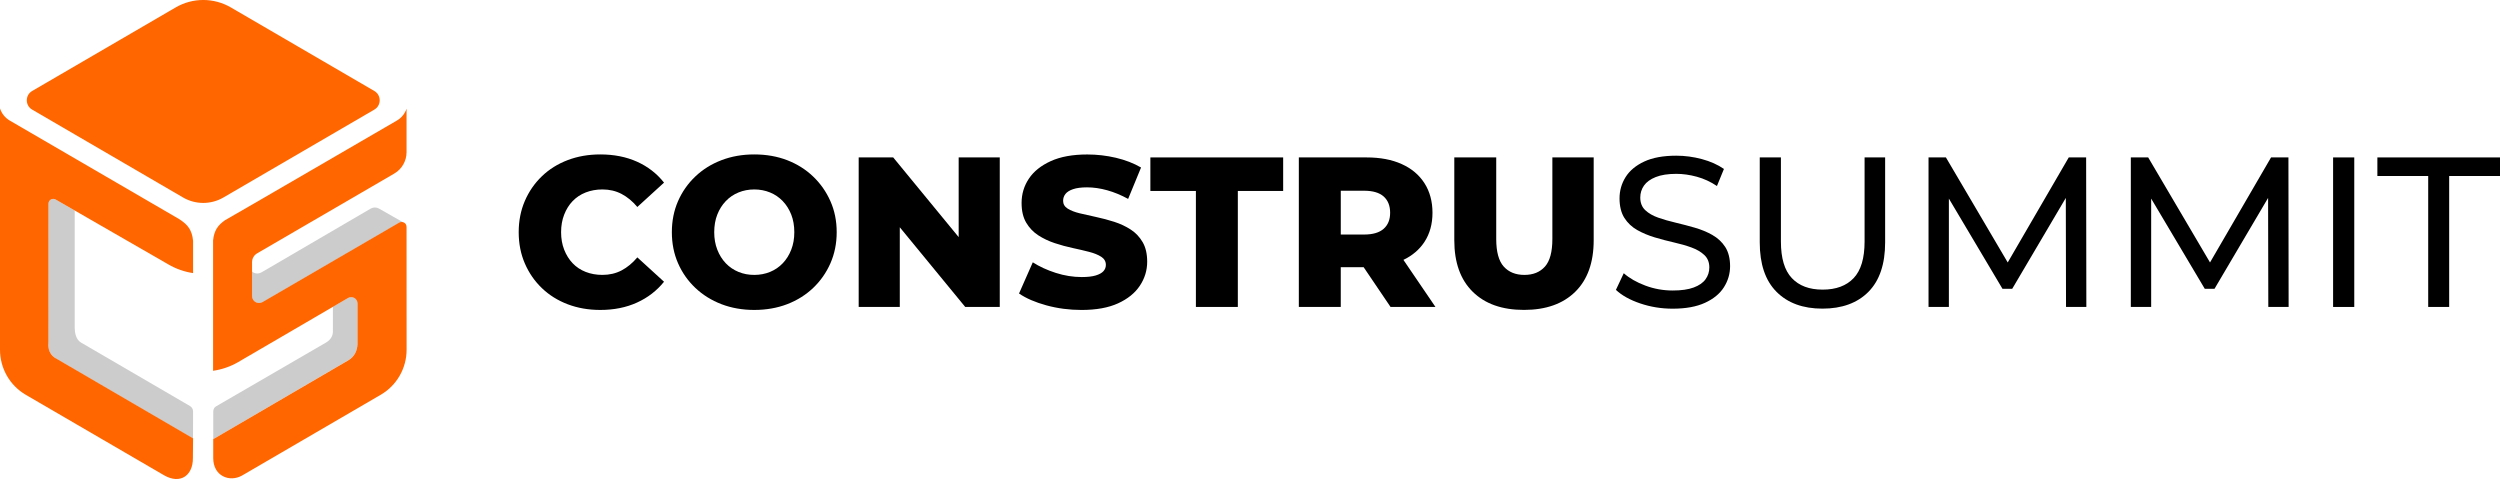
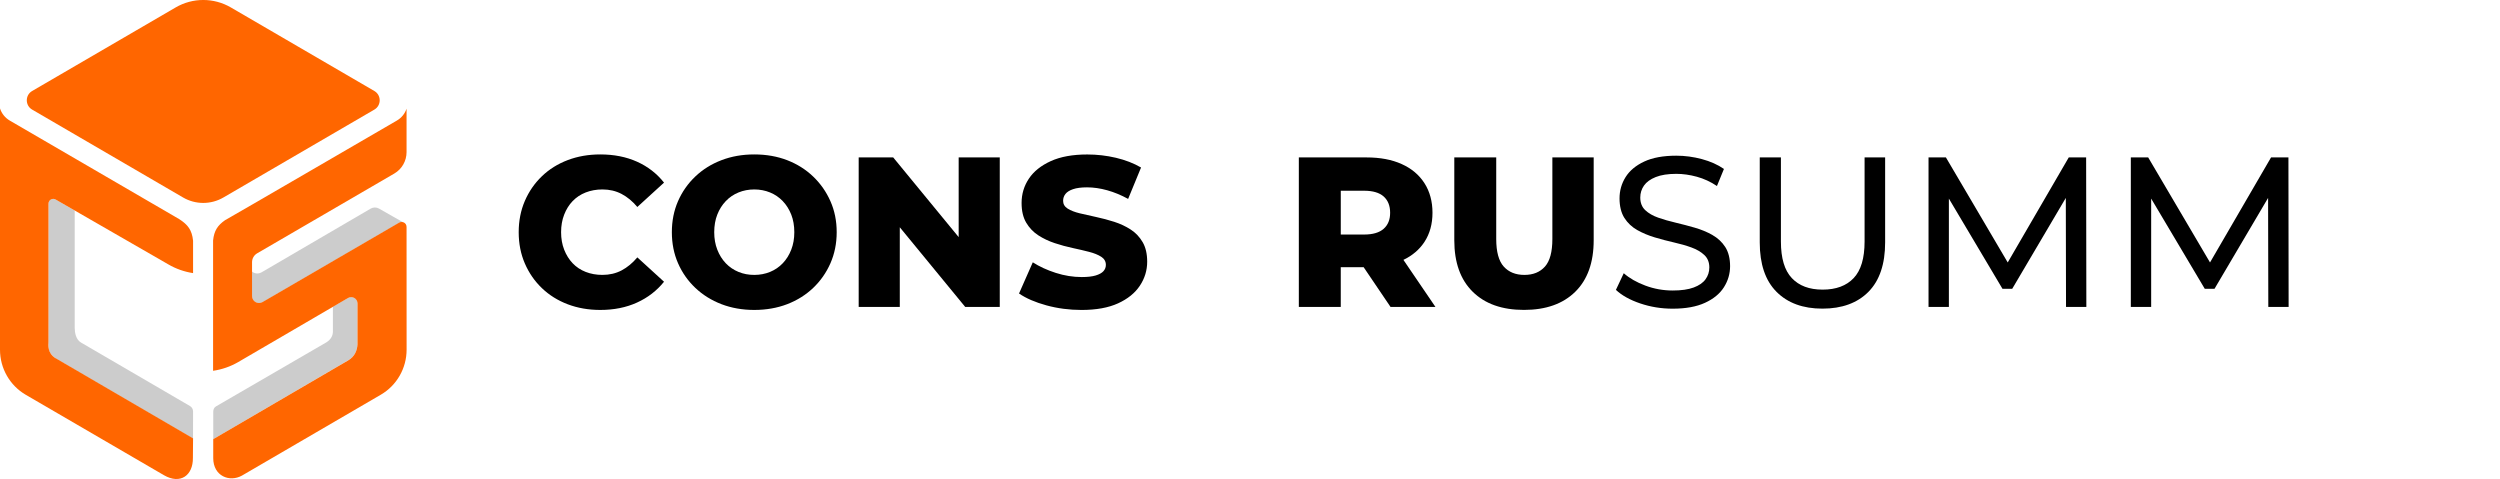
<svg xmlns="http://www.w3.org/2000/svg" width="167" height="32" viewBox="0 0 167 32" fill="none">
  <g clip-path="url(#clip0_2180_706)">
    <path d="M38.253 13.434C38.493 13.182 38.783 12.99 39.123 12.856C39.464 12.723 39.836 12.655 40.241 12.655C40.713 12.655 41.139 12.755 41.521 12.955C41.902 13.155 42.254 13.445 42.574 13.826L44.357 12.199C43.875 11.59 43.274 11.124 42.552 10.801C41.83 10.477 41.013 10.316 40.098 10.316C39.315 10.316 38.59 10.442 37.925 10.694C37.261 10.946 36.684 11.306 36.2 11.772C35.714 12.238 35.334 12.787 35.06 13.42C34.787 14.053 34.649 14.75 34.649 15.51C34.649 16.27 34.785 16.967 35.06 17.6C35.334 18.233 35.713 18.782 36.2 19.248C36.686 19.714 37.261 20.074 37.925 20.326C38.59 20.578 39.314 20.704 40.098 20.704C41.013 20.704 41.832 20.54 42.552 20.211C43.274 19.884 43.875 19.419 44.357 18.82L42.574 17.193C42.254 17.573 41.902 17.863 41.521 18.064C41.139 18.264 40.711 18.363 40.241 18.363C39.836 18.363 39.462 18.297 39.123 18.163C38.783 18.03 38.493 17.837 38.253 17.585C38.013 17.333 37.824 17.03 37.687 16.679C37.549 16.328 37.481 15.937 37.481 15.509C37.481 15.08 37.549 14.691 37.687 14.338C37.823 13.987 38.011 13.684 38.253 13.432V13.434Z" fill="black" />
    <path d="M54.319 11.793C53.829 11.323 53.25 10.959 52.585 10.701C51.92 10.445 51.186 10.316 50.385 10.316C49.584 10.316 48.862 10.445 48.192 10.701C47.522 10.957 46.94 11.321 46.444 11.793C45.949 12.264 45.564 12.814 45.291 13.441C45.017 14.068 44.88 14.758 44.88 15.51C44.88 16.262 45.016 16.951 45.291 17.579C45.564 18.208 45.949 18.756 46.444 19.227C46.94 19.697 47.522 20.061 48.192 20.319C48.861 20.575 49.593 20.704 50.385 20.704C51.178 20.704 51.92 20.575 52.585 20.319C53.25 20.063 53.828 19.7 54.319 19.234C54.809 18.768 55.194 18.219 55.473 17.586C55.75 16.953 55.891 16.262 55.891 15.51C55.891 14.758 55.752 14.069 55.473 13.441C55.195 12.812 54.811 12.264 54.319 11.793ZM52.855 16.68C52.717 17.032 52.53 17.334 52.288 17.586C52.048 17.838 51.765 18.031 51.439 18.164C51.114 18.297 50.761 18.364 50.385 18.364C50.009 18.364 49.657 18.299 49.332 18.164C49.007 18.031 48.724 17.838 48.482 17.586C48.242 17.334 48.053 17.032 47.916 16.68C47.778 16.329 47.71 15.938 47.71 15.51C47.71 15.082 47.778 14.68 47.916 14.333C48.052 13.986 48.241 13.686 48.482 13.434C48.722 13.182 49.005 12.99 49.332 12.856C49.657 12.723 50.009 12.655 50.385 12.655C50.761 12.655 51.114 12.723 51.439 12.856C51.764 12.989 52.047 13.182 52.288 13.434C52.529 13.686 52.717 13.986 52.855 14.333C52.991 14.68 53.06 15.072 53.06 15.51C53.06 15.948 52.992 16.328 52.855 16.68Z" fill="black" />
    <path d="M64.039 15.839L59.666 10.516H57.36V20.504H60.106V15.181L64.477 20.504H66.784V10.516H64.039V15.839Z" fill="black" />
    <path d="M75.528 15.332C75.198 15.118 74.833 14.947 74.432 14.818C74.031 14.69 73.629 14.583 73.23 14.498C72.828 14.412 72.461 14.329 72.126 14.249C71.791 14.168 71.522 14.062 71.32 13.935C71.117 13.806 71.016 13.633 71.016 13.414C71.016 13.243 71.067 13.091 71.171 12.958C71.275 12.825 71.445 12.717 71.68 12.637C71.916 12.556 72.227 12.515 72.615 12.515C73.048 12.515 73.496 12.58 73.958 12.709C74.421 12.838 74.887 13.029 75.359 13.287L76.222 11.19C75.732 10.904 75.173 10.689 74.546 10.54C73.918 10.393 73.28 10.319 72.629 10.319C71.657 10.319 70.846 10.466 70.195 10.761C69.544 11.057 69.055 11.446 68.731 11.932C68.406 12.418 68.242 12.959 68.242 13.559C68.242 14.092 68.346 14.531 68.553 14.879C68.76 15.226 69.029 15.507 69.359 15.72C69.69 15.934 70.055 16.108 70.456 16.241C70.857 16.374 71.257 16.483 71.658 16.568C72.059 16.654 72.424 16.739 72.755 16.825C73.085 16.91 73.353 17.019 73.561 17.152C73.768 17.285 73.872 17.466 73.872 17.694C73.872 17.856 73.818 17.996 73.71 18.115C73.602 18.234 73.43 18.329 73.194 18.401C72.957 18.472 72.647 18.507 72.259 18.507C71.683 18.507 71.106 18.415 70.525 18.229C69.945 18.043 69.433 17.807 68.99 17.523L68.071 19.606C68.543 19.93 69.154 20.194 69.904 20.399C70.653 20.603 71.433 20.705 72.245 20.705C73.227 20.705 74.04 20.558 74.686 20.263C75.331 19.968 75.817 19.576 76.143 19.085C76.468 18.596 76.632 18.061 76.632 17.48C76.632 16.956 76.531 16.521 76.328 16.174C76.125 15.826 75.859 15.546 75.528 15.332Z" fill="black" />
-     <path d="M76.845 12.756H79.886V20.504H82.687V12.756H85.715V10.516H76.845V12.756Z" fill="black" />
    <path d="M95.153 16.16C95.511 15.612 95.69 14.964 95.69 14.212C95.69 13.46 95.511 12.793 95.153 12.236C94.795 11.678 94.287 11.253 93.632 10.959C92.976 10.663 92.195 10.516 91.29 10.516H86.762V20.505H89.563V17.851H91.093L92.889 20.505H95.889L93.748 17.359C94.347 17.072 94.816 16.673 95.153 16.16ZM92.43 13.127C92.717 13.383 92.861 13.746 92.861 14.212C92.861 14.678 92.717 15.026 92.43 15.282C92.142 15.538 91.705 15.667 91.121 15.667H89.564V12.741H91.121C91.705 12.741 92.141 12.87 92.43 13.126V13.127Z" fill="black" />
    <path d="M103.698 15.966C103.698 16.823 103.533 17.436 103.203 17.807C102.873 18.178 102.416 18.364 101.83 18.364C101.244 18.364 100.785 18.178 100.45 17.807C100.116 17.436 99.948 16.823 99.948 15.966V10.515H97.147V16.052C97.147 17.536 97.557 18.682 98.378 19.49C99.198 20.299 100.339 20.702 101.802 20.702C103.265 20.702 104.405 20.298 105.227 19.49C106.047 18.682 106.458 17.536 106.458 16.052V10.515H103.698V15.966Z" fill="black" />
    <path d="M114.388 15.696C114.035 15.496 113.643 15.335 113.214 15.21C112.785 15.087 112.358 14.975 111.934 14.874C111.509 14.775 111.121 14.663 110.767 14.539C110.413 14.415 110.126 14.249 109.903 14.039C109.681 13.83 109.57 13.549 109.57 13.197C109.57 12.902 109.652 12.636 109.817 12.398C109.983 12.16 110.244 11.97 110.603 11.827C110.961 11.684 111.419 11.613 111.976 11.613C112.419 11.613 112.877 11.677 113.349 11.806C113.821 11.935 114.269 12.142 114.692 12.426L115.159 11.285C114.744 10.999 114.254 10.781 113.687 10.628C113.121 10.476 112.551 10.4 111.976 10.4C111.108 10.4 110.393 10.53 109.833 10.792C109.272 11.054 108.857 11.401 108.587 11.834C108.318 12.266 108.185 12.739 108.185 13.253C108.185 13.767 108.293 14.222 108.51 14.559C108.726 14.897 109.012 15.166 109.366 15.366C109.72 15.566 110.112 15.73 110.541 15.859C110.97 15.987 111.397 16.099 111.82 16.195C112.245 16.29 112.634 16.402 112.988 16.531C113.342 16.659 113.629 16.827 113.851 17.037C114.073 17.247 114.183 17.523 114.183 17.865C114.183 18.16 114.098 18.423 113.929 18.657C113.76 18.891 113.495 19.073 113.136 19.206C112.778 19.339 112.31 19.406 111.736 19.406C111.104 19.406 110.495 19.297 109.91 19.078C109.326 18.86 108.844 18.584 108.467 18.251L107.943 19.364C108.339 19.735 108.882 20.037 109.57 20.27C110.259 20.504 110.981 20.62 111.736 20.62C112.603 20.62 113.322 20.49 113.893 20.228C114.463 19.966 114.885 19.619 115.159 19.186C115.432 18.754 115.57 18.285 115.57 17.781C115.57 17.277 115.462 16.83 115.245 16.497C115.028 16.164 114.742 15.898 114.388 15.698V15.696Z" fill="black" />
    <path d="M124.554 16.137C124.554 17.25 124.311 18.064 123.825 18.577C123.339 19.091 122.648 19.347 121.753 19.347C120.857 19.347 120.18 19.091 119.694 18.577C119.208 18.064 118.965 17.25 118.965 16.137V10.515H117.551V16.195C117.551 17.641 117.923 18.74 118.668 19.49C119.414 20.242 120.437 20.617 121.739 20.617C123.041 20.617 124.075 20.242 124.816 19.49C125.556 18.738 125.927 17.641 125.927 16.195V10.515H124.554V16.137Z" fill="black" />
    <path d="M138.193 10.516L134.116 17.532L129.987 10.516H128.826V20.504H130.185V13.266L133.765 19.291H134.416L137.996 13.221L138.01 20.504H139.368L139.354 10.516H138.193Z" fill="black" />
    <path d="M151.706 10.516L147.629 17.532L143.499 10.516H142.339V20.504H143.698V13.266L147.278 19.291H147.929L151.509 13.221L151.523 20.504H152.88L152.867 10.516H151.706Z" fill="black" />
-     <path d="M157.265 10.516H155.851V20.505H157.265V10.516Z" fill="black" />
-     <path d="M158.809 10.516V11.757H162.204V20.504H163.605V11.757H167V10.516H158.809Z" fill="black" />
    <path d="M25.009 6.08L15.423 0.498C14.28 -0.167 12.874 -0.167 11.732 0.498L2.145 6.08C1.672 6.356 1.672 7.045 2.145 7.32L12.226 13.19C13.061 13.678 14.093 13.678 14.928 13.19L25.009 7.32C25.482 7.045 25.482 6.356 25.009 6.08Z" fill="#FF6600" />
    <path d="M3.72 13.329C3.506 13.204 3.24 13.358 3.24 13.607L3.234 22.956C3.251 23.299 3.208 23.574 3.748 23.964C3.831 24.029 12.786 29.236 12.894 29.299L12.897 27.484C12.897 27.335 12.819 27.198 12.692 27.124C11.534 26.449 5.864 23.147 5.407 22.879C5.079 22.688 4.992 22.233 4.99 21.904C4.986 20.053 4.99 14.746 4.99 14.058L3.719 13.326L3.72 13.329Z" fill="#CCCCCC" />
    <path d="M3.709 23.925C3.848 24.013 12.786 29.218 12.894 29.281L12.897 29.283L12.886 30.587C12.9 31.752 12.056 32.382 10.954 31.745C10.776 31.643 1.721 26.372 1.721 26.372C0.655 25.751 0 24.604 0 23.362V7.242C0.11 7.581 0.337 7.87 0.657 8.057C0.657 8.057 11.909 14.604 11.973 14.638C12.553 15.013 12.822 15.364 12.897 16.077V18.244C12.32 18.156 11.755 17.961 11.234 17.655L3.719 13.329C3.505 13.204 3.239 13.358 3.239 13.607C3.239 13.607 3.237 20.494 3.237 22.83C3.237 23.057 3.147 23.57 3.709 23.927V23.925Z" fill="#FF6600" />
    <path d="M17.555 20.19L26.678 14.886C26.76 14.838 26.85 14.83 26.932 14.852L25.319 13.934C25.146 13.834 24.933 13.836 24.761 13.935C24.761 13.935 19.464 17.03 17.485 18.184C17.179 18.362 16.922 18.216 16.836 18.142L16.832 19.784C16.832 20.147 17.246 20.369 17.557 20.187L17.555 20.19Z" fill="#CCCCCC" />
    <path d="M14.245 27.509C14.245 27.359 14.298 27.222 14.426 27.148C14.76 26.953 21.708 22.93 21.812 22.863C22.11 22.668 22.238 22.417 22.238 22.146C22.238 21.78 22.238 20.821 22.238 20.488L23.25 19.898C23.532 19.734 23.883 19.938 23.883 20.266V22.997C23.861 23.366 23.721 23.805 23.25 24.072L14.245 29.337V27.506V27.509Z" fill="#CCCCCC" />
    <path d="M27.158 15.164C27.158 14.887 26.878 14.75 26.66 14.874L17.537 20.179C17.226 20.359 16.837 20.134 16.837 19.771V17.516C16.837 17.271 16.965 17.046 17.176 16.923C19.13 15.784 24.225 12.825 26.339 11.593C26.846 11.298 27.158 10.752 27.158 10.162V7.26C27.047 7.591 26.822 7.873 26.508 8.055C26.508 8.055 15.148 14.659 15.027 14.713C14.537 15.058 14.302 15.408 14.234 16.064V24.769C14.82 24.684 15.393 24.489 15.921 24.181L23.249 19.906C23.531 19.742 23.882 19.947 23.882 20.274V23.005C23.86 23.375 23.72 23.813 23.249 24.081L14.244 29.336V30.603C14.244 31.807 15.338 32.232 16.165 31.768C16.238 31.727 25.441 26.365 25.441 26.365C26.506 25.744 27.162 24.596 27.161 23.355L27.158 15.166V15.164Z" fill="#FF6600" />
  </g>
  <defs>
    <clipPath id="clip0_2180_706">
      <rect width="167" height="32" fill="white" />
    </clipPath>
  </defs>
</svg>